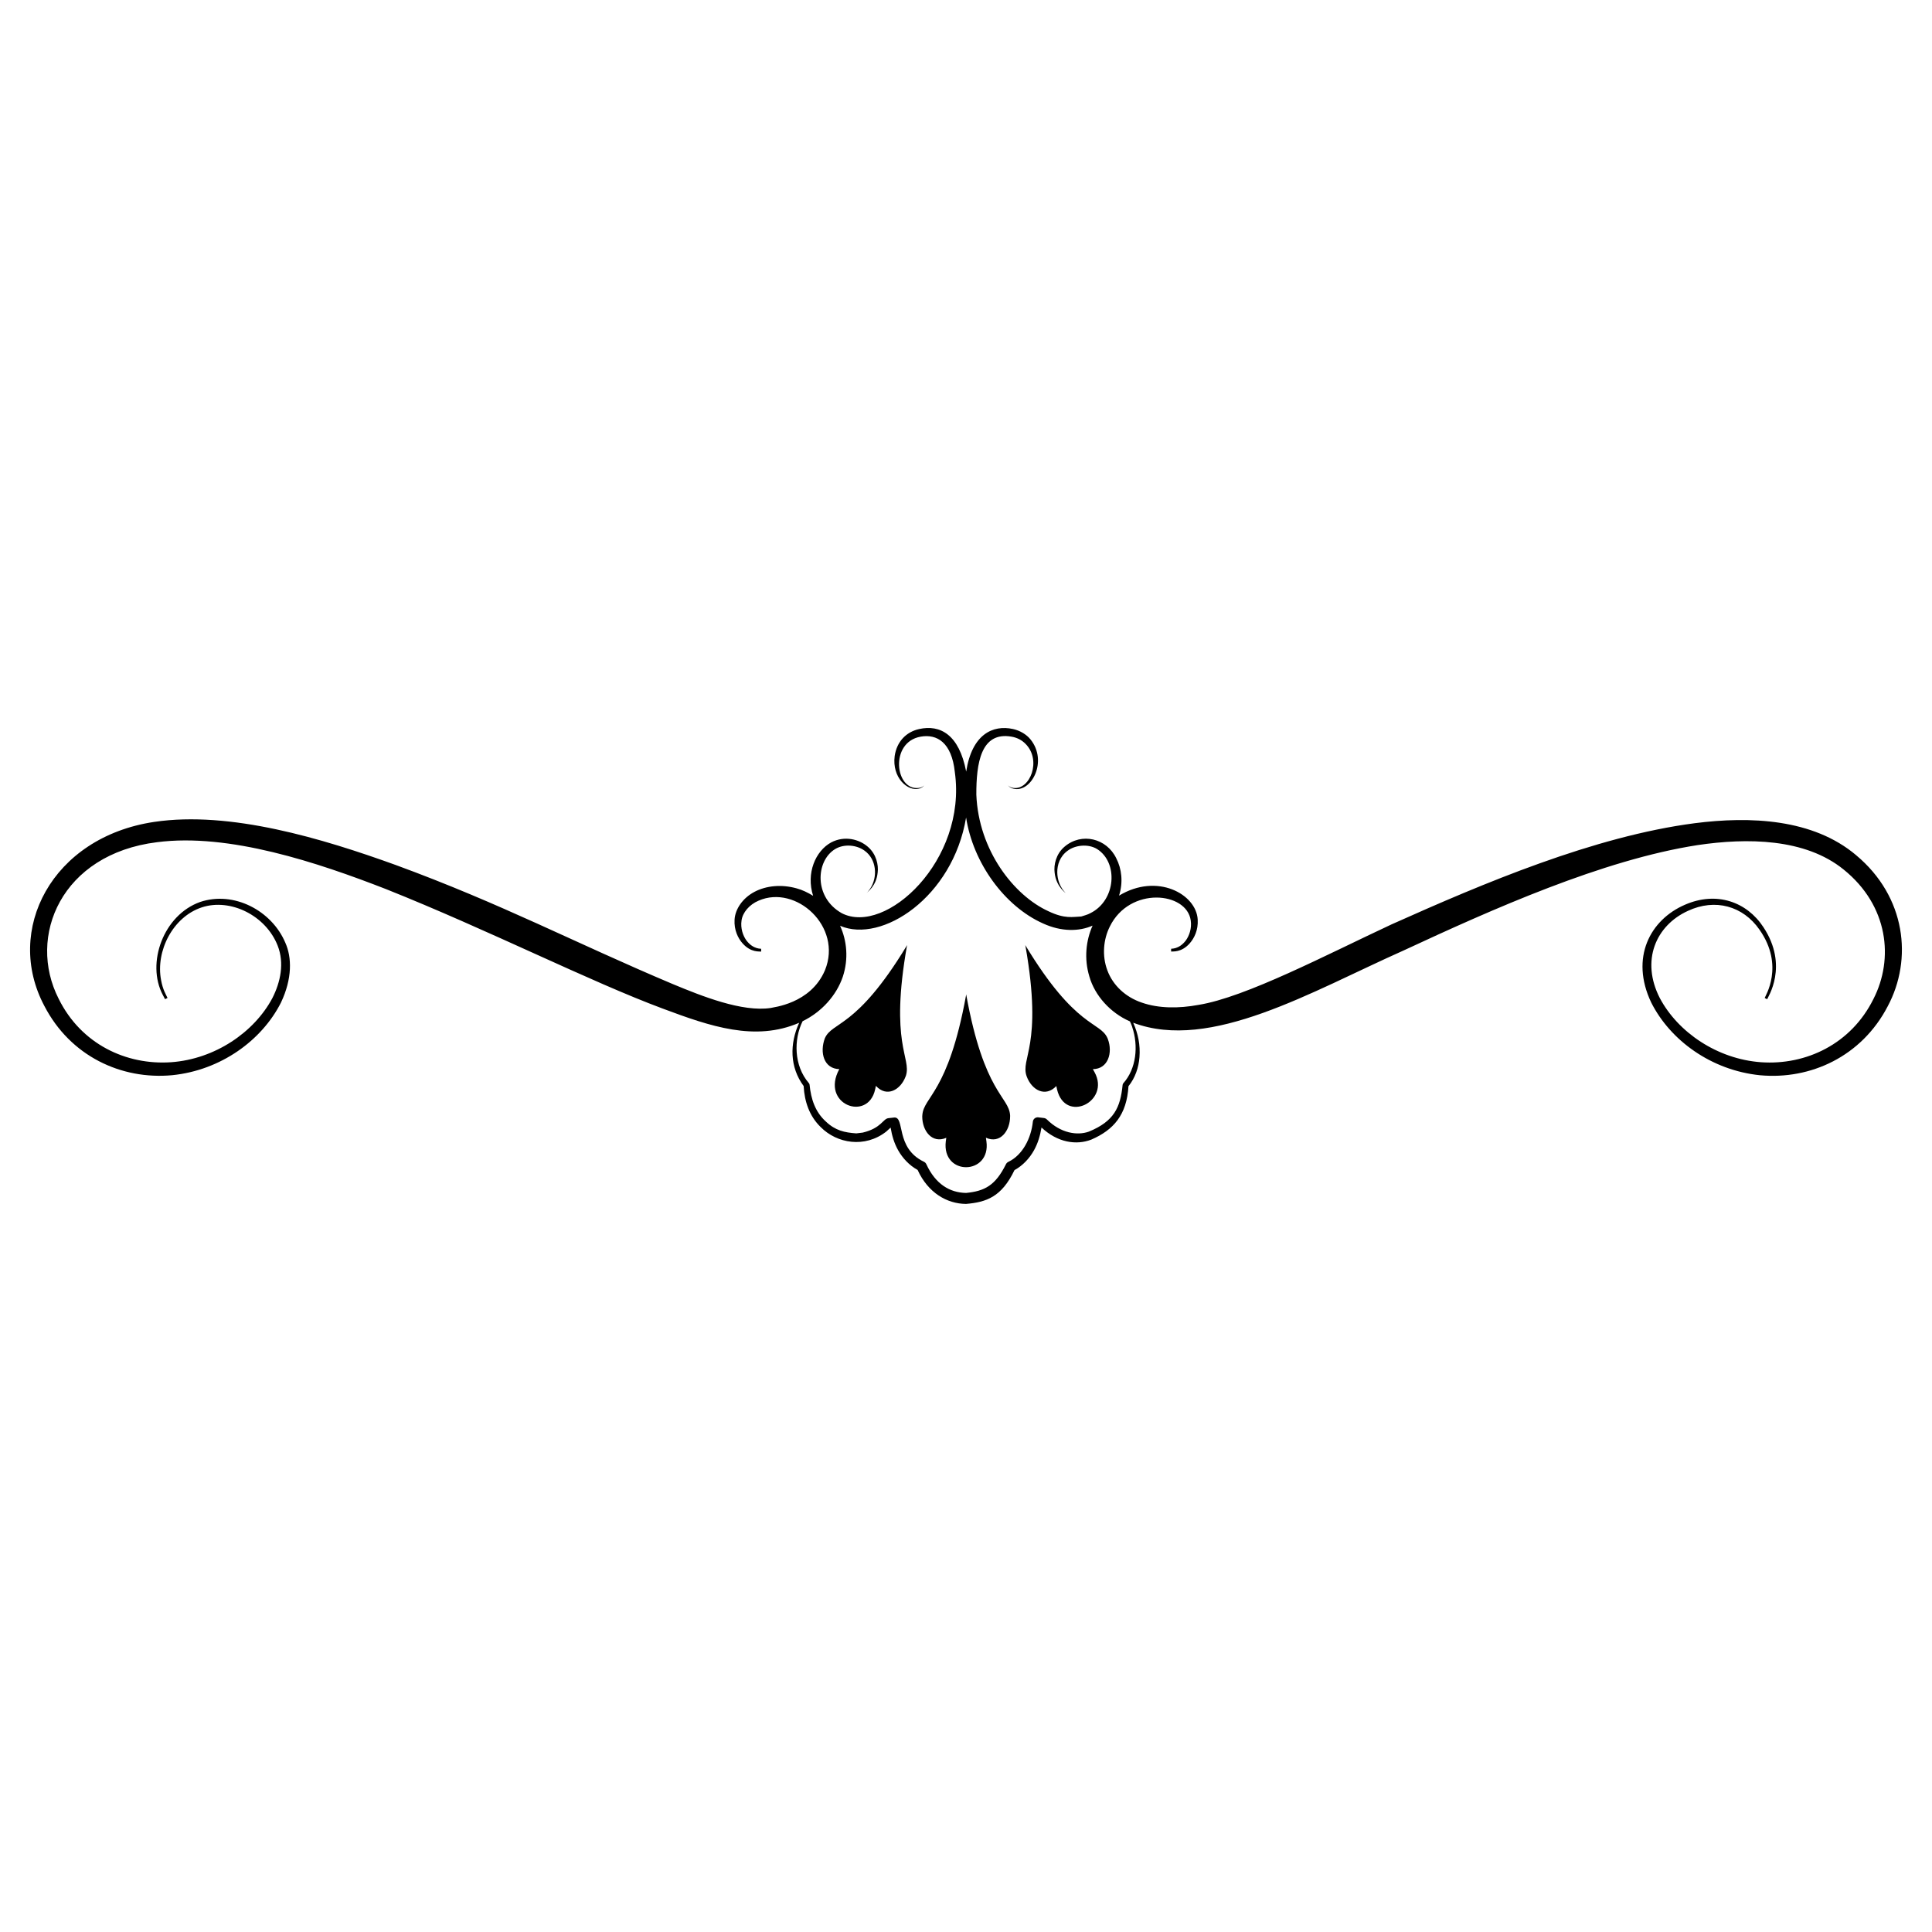
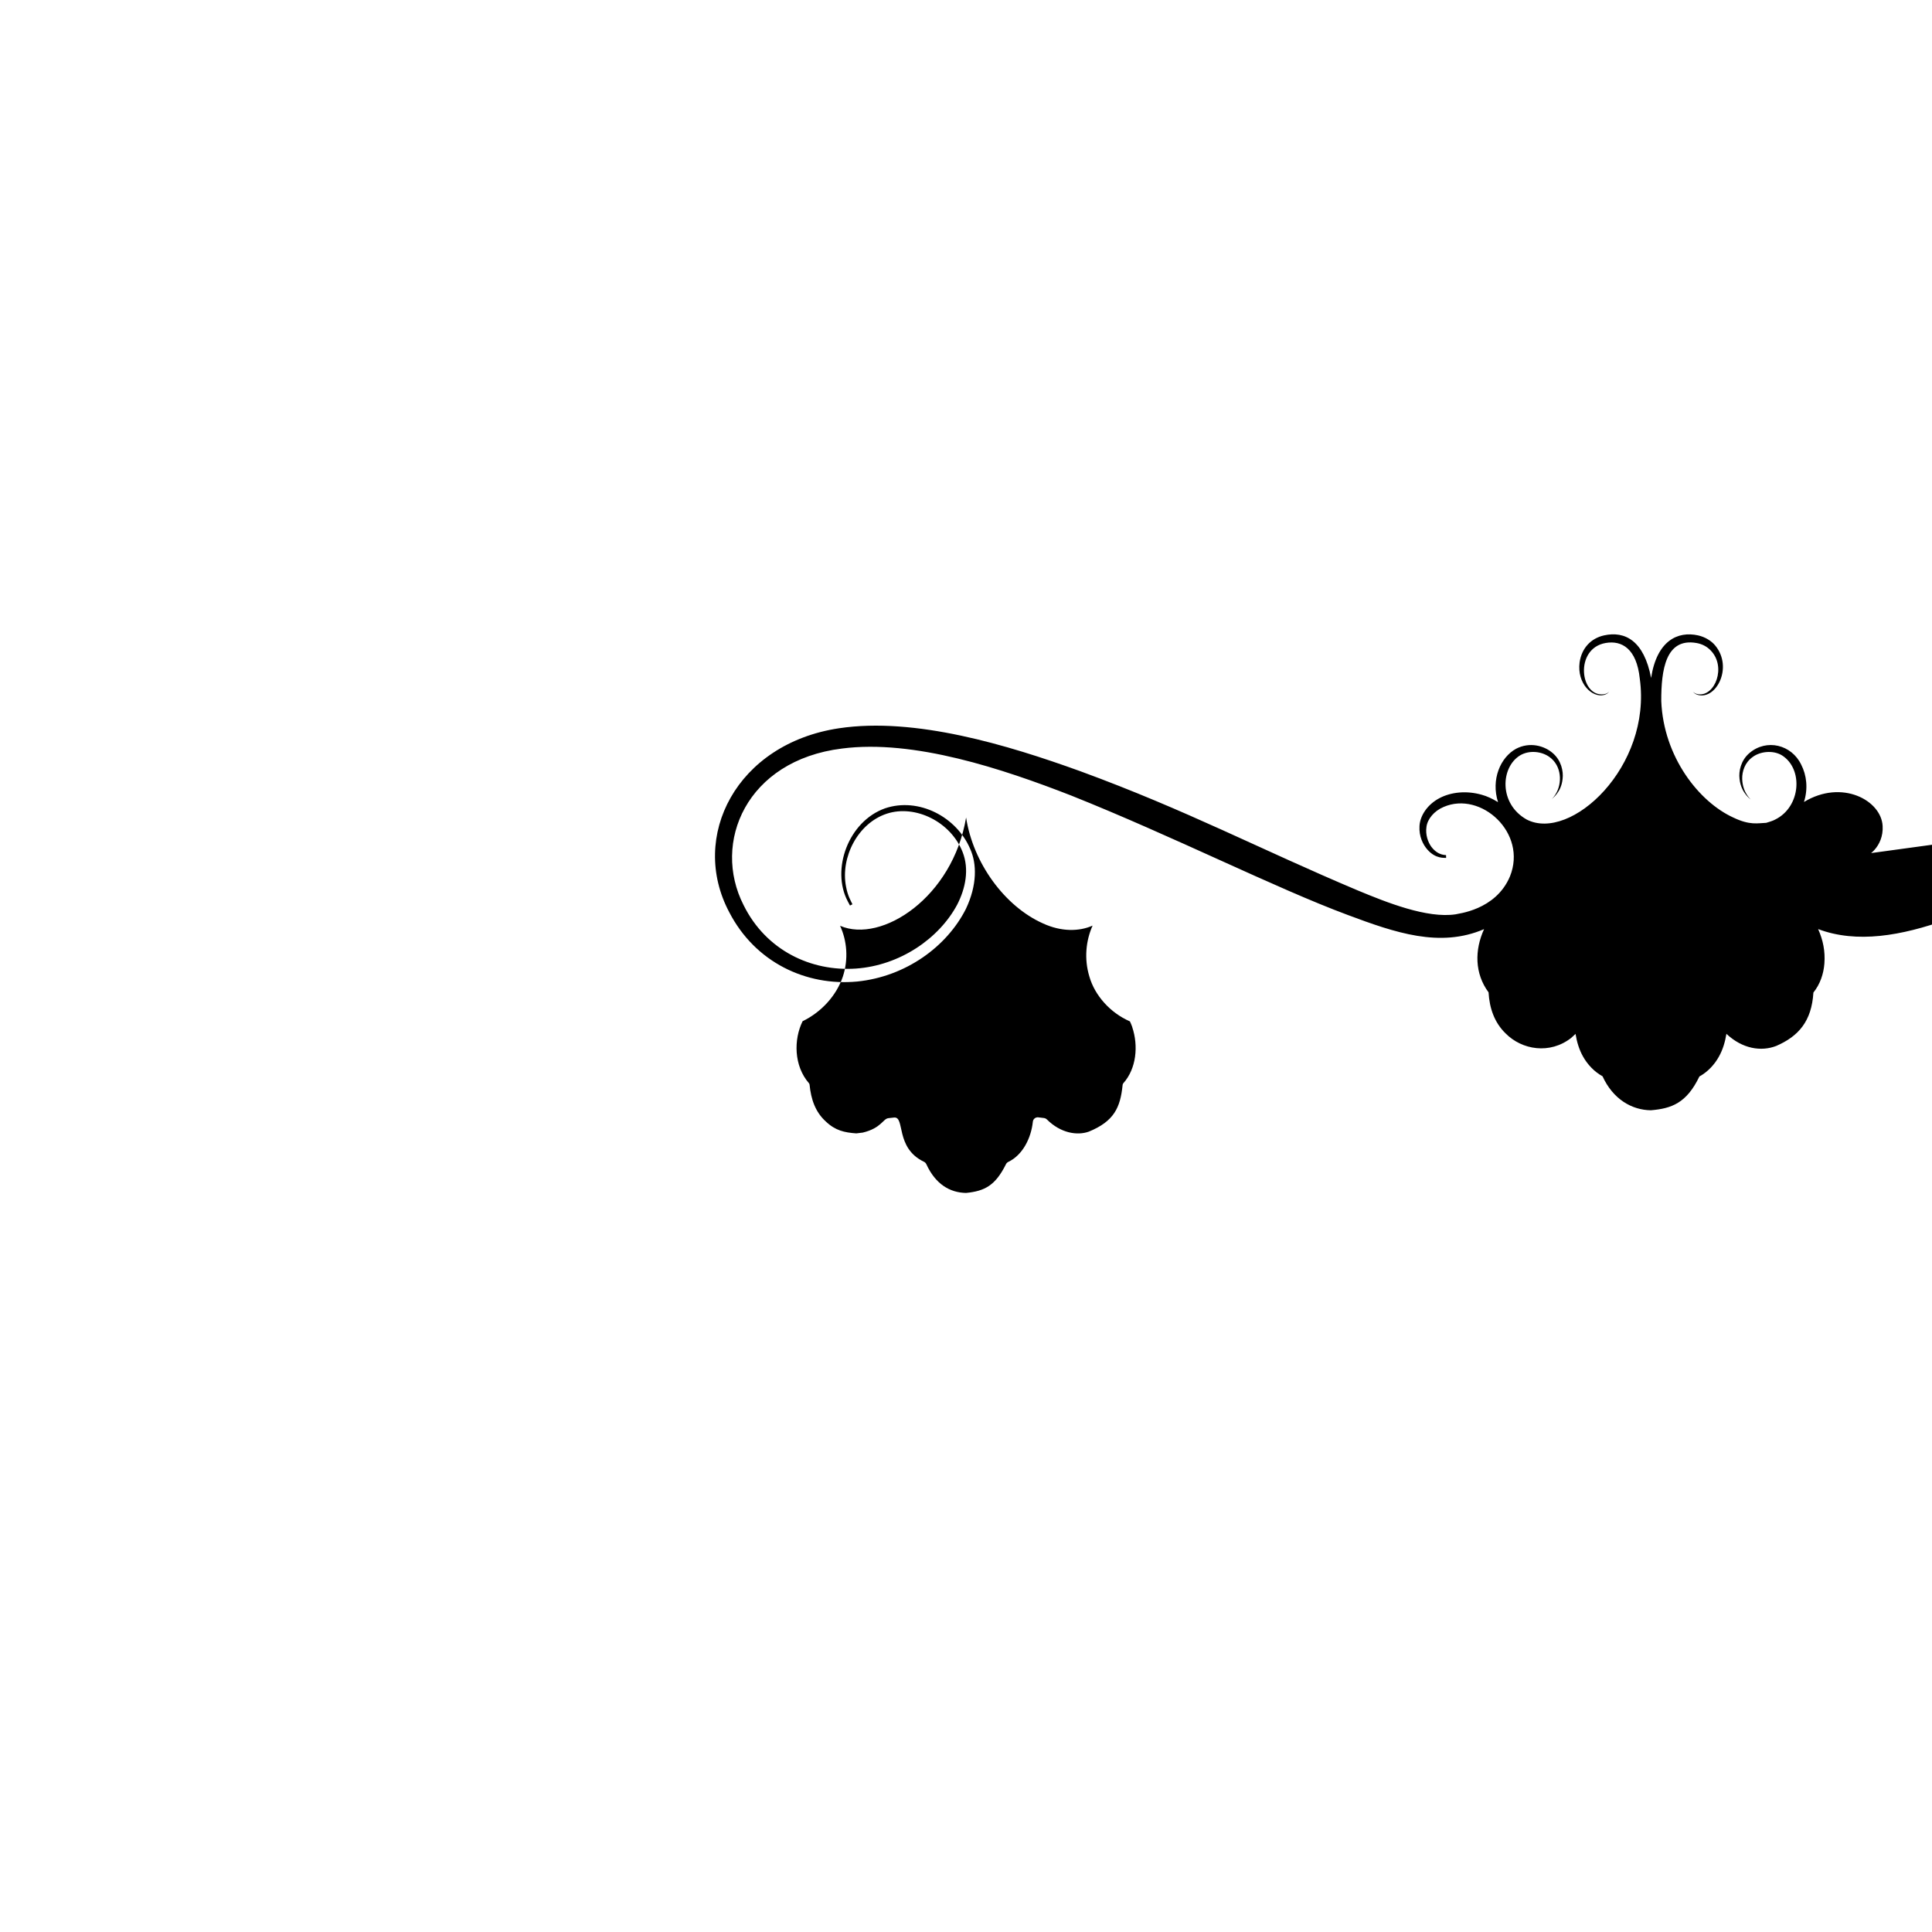
<svg xmlns="http://www.w3.org/2000/svg" fill="#000000" width="800px" height="800px" version="1.1" viewBox="144 144 512 512">
  <g>
-     <path d="m635.88 370.62c-11.414-9.641-28.023-10.352-42.789-8.457-26.625 3.473-55.91 15.883-80.27 26.789-17.25 8.043-38.707 19.344-51.199 21.352-5.32 0.988-10.578 0.938-14.984-0.586-4.414-1.477-7.727-4.652-9.168-8.543-1.469-3.887-1.059-8.246 0.641-11.629 5.266-10.719 20.406-9.23 21.445-1.621 0.316 2.113-0.402 4.039-1.266 5.266-1.906 2.543-4.039 2.152-3.922 2.25l-0.02 0.73c0.367-0.078 2.707 0.352 4.941-2.176 1.199-1.352 2.277-3.512 2.117-6.273-0.348-6.789-10.766-12.484-20.848-6.367 1.133-3.562 0.695-7.141-0.727-9.883-2.547-5.324-9.176-6.934-13.695-3.109-2.324 1.961-2.902 4.887-2.652 6.856 0.199 2.074 1.105 3.496 1.773 4.316 0.699 0.828 1.176 1.141 1.176 1.141s-0.441-0.379-1.016-1.258c-0.566-0.871-1.195-2.328-1.227-4.238-0.027-1.895 0.66-4.246 2.781-5.75 1.977-1.48 5.359-1.859 7.715-0.457 5.754 3.574 5.055 13.645-1.703 17.012-0.723 0.434-1.883 0.695-2.434 0.898-2.223 0.074-4.312 0.707-8.699-1.395-9.086-4.133-18.52-16.066-19.109-30.887-0.027-8.254 1.168-16.805 9.34-15.375 1.488 0.262 2.742 0.918 3.738 1.949 4.254 4.332 1.172 12.215-3.242 11.637-1.039-0.137-1.41-0.707-1.418-0.664 0.016-0.043 0.293 0.574 1.383 0.859 4.812 1.195 9.223-7.312 4.543-13.059-1.043-1.305-2.758-2.332-4.598-2.742-5.398-1.191-10.918 1.398-12.438 11.277-1.883-9.844-6.902-12.508-12.461-11.277-3.504 0.777-5.945 3.398-6.488 7.156-0.734 5.664 3.367 9.402 6.43 8.641 1.09-0.285 1.367-0.902 1.383-0.859-0.008-0.043-0.379 0.527-1.418 0.664-6.289 0.824-7.836-12.129 0.5-13.586 4.293-0.754 8.215 1.508 9.047 9.414 3.266 23.383-18.332 43.363-29.961 37.375-7.457-4.191-6.91-13.875-1.754-17.004 2.469-1.473 5.769-1.043 7.773 0.422 3.242 2.293 3.508 6.996 1.559 9.988-0.574 0.875-1.016 1.258-1.016 1.258 0.297-0.367 2.602-1.867 2.949-5.457 0.25-1.969-0.332-4.894-2.656-6.856-2.242-1.934-6.086-2.988-9.672-1.109-4.148 2.262-6.695 8.156-4.781 14.148-1.426-0.867-2.898-1.586-4.367-1.973-4.008-1.125-8.074-0.719-11.176 0.922-3.113 1.648-5.113 4.547-5.273 7.371-0.164 2.762 0.918 4.926 2.117 6.277 2.231 2.527 4.574 2.102 4.941 2.18l-0.02-0.73c0.117-0.098-2.016 0.293-3.922-2.25-0.867-1.227-1.582-3.152-1.266-5.269 0.277-2.062 2.027-4.199 4.547-5.258 9.875-4.293 22.25 6.863 17.574 18.414-3.801 9.047-14.012 9.852-14.398 10.039-7.547 1.145-18.262-3.141-25.949-6.336-25.996-10.957-45.262-21.234-73.5-31.582-19.281-6.969-43.797-14.395-63.934-11.391-27.168 4.066-39.785 28.715-29.098 48.781 6.879 13.277 20.352 19.598 33.859 18.344 12.918-1.301 23.797-9.25 28.844-19.254 3.019-6.371 2.883-11.98 1.16-15.832-3.606-8.566-13.684-13.824-22.598-10.816-9.73 3.469-14.309 16.207-9.895 24.602 0.406 0.766 0.613 1.16 0.613 1.16l0.652-0.336c-0.422-0.93-1.223-2.098-1.703-4.703-1.488-7.688 3.102-16.785 10.812-19.305 7.559-2.477 16.977 2.156 20.098 10.195 1.773 4.551 0.773 9.57-1.434 13.883-4.793 8.996-15.168 16.145-26.844 16.969-11.844 0.812-23.816-4.769-29.773-16.805-8.461-16.555 0.73-38.375 26.062-41.504 19.074-2.481 42.602 5.387 60.723 12.445 27.035 10.785 54.195 24.562 73.375 31.68 12.504 4.672 24.383 8.77 36.074 3.731-2.535 5.535-2.523 11.762 1.188 16.762 0.234 4.18 1.547 8 4.519 10.879 4.32 4.371 11.719 5.613 17.375 1.188l1.156-1.059c0.34 2.098 0.941 4.156 2.004 6.031 1.191 2.098 2.941 3.977 5.152 5.199 2.773 6.086 7.777 8.953 12.816 9.004 5.406-0.461 9.438-1.844 12.852-8.957 2.234-1.227 3.988-3.137 5.168-5.254 1.055-1.887 1.648-3.945 1.992-6.043 4.266 4.012 9.238 4.738 13.199 3.207 5.934-2.574 9.387-6.559 9.852-14.152 1.785-2.207 2.703-4.965 2.91-7.68 0.25-3.281-0.359-6.227-1.656-9.137 20.5 7.719 47.137-8.23 71.672-19.16 23.414-10.879 52.766-24.027 77.902-27.918 13.047-1.938 28.492-1.84 38.73 6.504 11.844 9.57 13.312 23.648 7.863 34.281-5.918 11.945-17.883 17.59-29.789 16.758-11.668-0.84-22.039-7.988-26.816-16.988-5.098-9.918-1.074-19.234 7.426-23.117 7.227-3.383 14.641-1.301 18.988 4.988 6.731 9.59 1.43 17.719 1.371 18.086l0.652 0.336c0.07-0.367 5.836-8.793-1-19.113-4.406-6.723-12.418-9.566-20.758-5.941-9.266 3.984-14.605 14.059-8.969 25.918 5.031 10.012 15.902 17.961 28.812 19.277 13.398 1.25 26.957-4.957 33.875-18.289 6.629-12.41 4.863-28.988-8.398-40.039zm-191.79 45.633-0.047-0.086c1.699 5.031 1.09 11.055-2.344 14.898-0.102 0.117-0.172 0.266-0.191 0.43l-0.008 0.074c-0.598 5.965-2.277 9.59-8.953 12.328-3.059 1.086-7.426 0.426-11.098-3.219-0.211-0.211-0.492-0.355-0.812-0.391l-0.125-0.016-1.305-0.156-0.059-0.008h-0.012c-0.707-0.074-1.344 0.441-1.418 1.148-0.461 4.375-2.707 8.852-6.504 10.656-0.258 0.125-0.48 0.332-0.621 0.609l-0.047 0.094c-2.762 5.519-5.562 7.043-10.531 7.527-4.348-0.078-8.09-2.363-10.492-7.543l-0.039-0.082c-0.125-0.273-0.344-0.504-0.637-0.641-7.715-3.695-4.914-12.047-7.926-11.715l-0.164 0.02-1.254 0.137-0.062 0.008c-1.469 0.164-1.844 2.629-6.797 3.824l-1.719 0.207c-3.133-0.223-5.527-0.742-8.035-3.113-2.82-2.531-3.965-5.934-4.34-9.77-0.016-0.156-0.074-0.309-0.188-0.434-3.996-4.613-4.051-11.566-1.66-16.41 5.047-2.453 8.98-6.844 10.66-11.809 1.535-4.66 1.098-9.508-0.73-13.477 11.039 4.762 29.883-7.57 33.395-28.703 1.84 12.031 10.195 23.539 20.383 28.078 4.867 2.242 9.594 2.152 13.137 0.578-1.766 3.957-2.285 8.781-0.852 13.492 1.445 5.055 5.551 9.625 10.742 11.887 0.32 0.629 0.637 1.547 0.652 1.574z" />
+     <path d="m635.88 370.62l-0.02 0.73c0.367-0.078 2.707 0.352 4.941-2.176 1.199-1.352 2.277-3.512 2.117-6.273-0.348-6.789-10.766-12.484-20.848-6.367 1.133-3.562 0.695-7.141-0.727-9.883-2.547-5.324-9.176-6.934-13.695-3.109-2.324 1.961-2.902 4.887-2.652 6.856 0.199 2.074 1.105 3.496 1.773 4.316 0.699 0.828 1.176 1.141 1.176 1.141s-0.441-0.379-1.016-1.258c-0.566-0.871-1.195-2.328-1.227-4.238-0.027-1.895 0.66-4.246 2.781-5.75 1.977-1.48 5.359-1.859 7.715-0.457 5.754 3.574 5.055 13.645-1.703 17.012-0.723 0.434-1.883 0.695-2.434 0.898-2.223 0.074-4.312 0.707-8.699-1.395-9.086-4.133-18.52-16.066-19.109-30.887-0.027-8.254 1.168-16.805 9.34-15.375 1.488 0.262 2.742 0.918 3.738 1.949 4.254 4.332 1.172 12.215-3.242 11.637-1.039-0.137-1.41-0.707-1.418-0.664 0.016-0.043 0.293 0.574 1.383 0.859 4.812 1.195 9.223-7.312 4.543-13.059-1.043-1.305-2.758-2.332-4.598-2.742-5.398-1.191-10.918 1.398-12.438 11.277-1.883-9.844-6.902-12.508-12.461-11.277-3.504 0.777-5.945 3.398-6.488 7.156-0.734 5.664 3.367 9.402 6.43 8.641 1.09-0.285 1.367-0.902 1.383-0.859-0.008-0.043-0.379 0.527-1.418 0.664-6.289 0.824-7.836-12.129 0.5-13.586 4.293-0.754 8.215 1.508 9.047 9.414 3.266 23.383-18.332 43.363-29.961 37.375-7.457-4.191-6.91-13.875-1.754-17.004 2.469-1.473 5.769-1.043 7.773 0.422 3.242 2.293 3.508 6.996 1.559 9.988-0.574 0.875-1.016 1.258-1.016 1.258 0.297-0.367 2.602-1.867 2.949-5.457 0.25-1.969-0.332-4.894-2.656-6.856-2.242-1.934-6.086-2.988-9.672-1.109-4.148 2.262-6.695 8.156-4.781 14.148-1.426-0.867-2.898-1.586-4.367-1.973-4.008-1.125-8.074-0.719-11.176 0.922-3.113 1.648-5.113 4.547-5.273 7.371-0.164 2.762 0.918 4.926 2.117 6.277 2.231 2.527 4.574 2.102 4.941 2.18l-0.02-0.73c0.117-0.098-2.016 0.293-3.922-2.25-0.867-1.227-1.582-3.152-1.266-5.269 0.277-2.062 2.027-4.199 4.547-5.258 9.875-4.293 22.25 6.863 17.574 18.414-3.801 9.047-14.012 9.852-14.398 10.039-7.547 1.145-18.262-3.141-25.949-6.336-25.996-10.957-45.262-21.234-73.5-31.582-19.281-6.969-43.797-14.395-63.934-11.391-27.168 4.066-39.785 28.715-29.098 48.781 6.879 13.277 20.352 19.598 33.859 18.344 12.918-1.301 23.797-9.25 28.844-19.254 3.019-6.371 2.883-11.98 1.16-15.832-3.606-8.566-13.684-13.824-22.598-10.816-9.73 3.469-14.309 16.207-9.895 24.602 0.406 0.766 0.613 1.16 0.613 1.16l0.652-0.336c-0.422-0.93-1.223-2.098-1.703-4.703-1.488-7.688 3.102-16.785 10.812-19.305 7.559-2.477 16.977 2.156 20.098 10.195 1.773 4.551 0.773 9.57-1.434 13.883-4.793 8.996-15.168 16.145-26.844 16.969-11.844 0.812-23.816-4.769-29.773-16.805-8.461-16.555 0.73-38.375 26.062-41.504 19.074-2.481 42.602 5.387 60.723 12.445 27.035 10.785 54.195 24.562 73.375 31.68 12.504 4.672 24.383 8.77 36.074 3.731-2.535 5.535-2.523 11.762 1.188 16.762 0.234 4.18 1.547 8 4.519 10.879 4.32 4.371 11.719 5.613 17.375 1.188l1.156-1.059c0.34 2.098 0.941 4.156 2.004 6.031 1.191 2.098 2.941 3.977 5.152 5.199 2.773 6.086 7.777 8.953 12.816 9.004 5.406-0.461 9.438-1.844 12.852-8.957 2.234-1.227 3.988-3.137 5.168-5.254 1.055-1.887 1.648-3.945 1.992-6.043 4.266 4.012 9.238 4.738 13.199 3.207 5.934-2.574 9.387-6.559 9.852-14.152 1.785-2.207 2.703-4.965 2.91-7.68 0.25-3.281-0.359-6.227-1.656-9.137 20.5 7.719 47.137-8.23 71.672-19.16 23.414-10.879 52.766-24.027 77.902-27.918 13.047-1.938 28.492-1.84 38.73 6.504 11.844 9.57 13.312 23.648 7.863 34.281-5.918 11.945-17.883 17.59-29.789 16.758-11.668-0.84-22.039-7.988-26.816-16.988-5.098-9.918-1.074-19.234 7.426-23.117 7.227-3.383 14.641-1.301 18.988 4.988 6.731 9.59 1.43 17.719 1.371 18.086l0.652 0.336c0.07-0.367 5.836-8.793-1-19.113-4.406-6.723-12.418-9.566-20.758-5.941-9.266 3.984-14.605 14.059-8.969 25.918 5.031 10.012 15.902 17.961 28.812 19.277 13.398 1.25 26.957-4.957 33.875-18.289 6.629-12.41 4.863-28.988-8.398-40.039zm-191.79 45.633-0.047-0.086c1.699 5.031 1.09 11.055-2.344 14.898-0.102 0.117-0.172 0.266-0.191 0.43l-0.008 0.074c-0.598 5.965-2.277 9.59-8.953 12.328-3.059 1.086-7.426 0.426-11.098-3.219-0.211-0.211-0.492-0.355-0.812-0.391l-0.125-0.016-1.305-0.156-0.059-0.008h-0.012c-0.707-0.074-1.344 0.441-1.418 1.148-0.461 4.375-2.707 8.852-6.504 10.656-0.258 0.125-0.48 0.332-0.621 0.609l-0.047 0.094c-2.762 5.519-5.562 7.043-10.531 7.527-4.348-0.078-8.09-2.363-10.492-7.543l-0.039-0.082c-0.125-0.273-0.344-0.504-0.637-0.641-7.715-3.695-4.914-12.047-7.926-11.715l-0.164 0.02-1.254 0.137-0.062 0.008c-1.469 0.164-1.844 2.629-6.797 3.824l-1.719 0.207c-3.133-0.223-5.527-0.742-8.035-3.113-2.82-2.531-3.965-5.934-4.34-9.77-0.016-0.156-0.074-0.309-0.188-0.434-3.996-4.613-4.051-11.566-1.66-16.41 5.047-2.453 8.98-6.844 10.66-11.809 1.535-4.66 1.098-9.508-0.73-13.477 11.039 4.762 29.883-7.57 33.395-28.703 1.84 12.031 10.195 23.539 20.383 28.078 4.867 2.242 9.594 2.152 13.137 0.578-1.766 3.957-2.285 8.781-0.852 13.492 1.445 5.055 5.551 9.625 10.742 11.887 0.32 0.629 0.637 1.547 0.652 1.574z" />
    <path d="m415.71 394.47c0.008 0.02 0.016 0.039 0.004 0.066l0.066 0.293c4.676 26.645-1.496 29.566 0.316 34.465 1.363 3.656 4.977 5.559 7.84 2.516l0.191 0.902c2.188 9.137 14.203 3.191 9.941-4.57l-0.445-0.809c4.074-0.035 5.305-4.394 3.977-7.949l-0.09-0.234c-2-4.539-8.391-2.453-21.801-24.68z" />
-     <path d="m384.34 394.52-0.137 0.258c-13.285 21.895-19.613 19.859-21.609 24.371-1.422 3.812-0.25 8.082 3.828 8.18-5.094 9.344 7.594 14.094 9.504 5.359l0.199-0.922c2.875 3.144 6.531 1.098 7.875-2.5l0.09-0.234c1.473-4.777-4.379-8.32 0.293-34.566-0.012 0.023-0.02 0.043-0.043 0.055z" />
    <path d="m400.03 407.6-0.039 0.297c-4.731 25.875-11.277 26.684-11.566 31.699 0 0.086-0.02 0.168-0.02 0.277 0 3.844 2.617 7.277 6.375 5.656l-0.133 0.914c-1.121 9.316 12.031 9.031 10.762 0l-0.133-0.934c3.797 1.711 6.414-1.844 6.414-5.656v-0.254c-0.289-5.039-6.91-5.824-11.641-32.062 0 0.02 0 0.043-0.02 0.062z" />
  </g>
</svg>